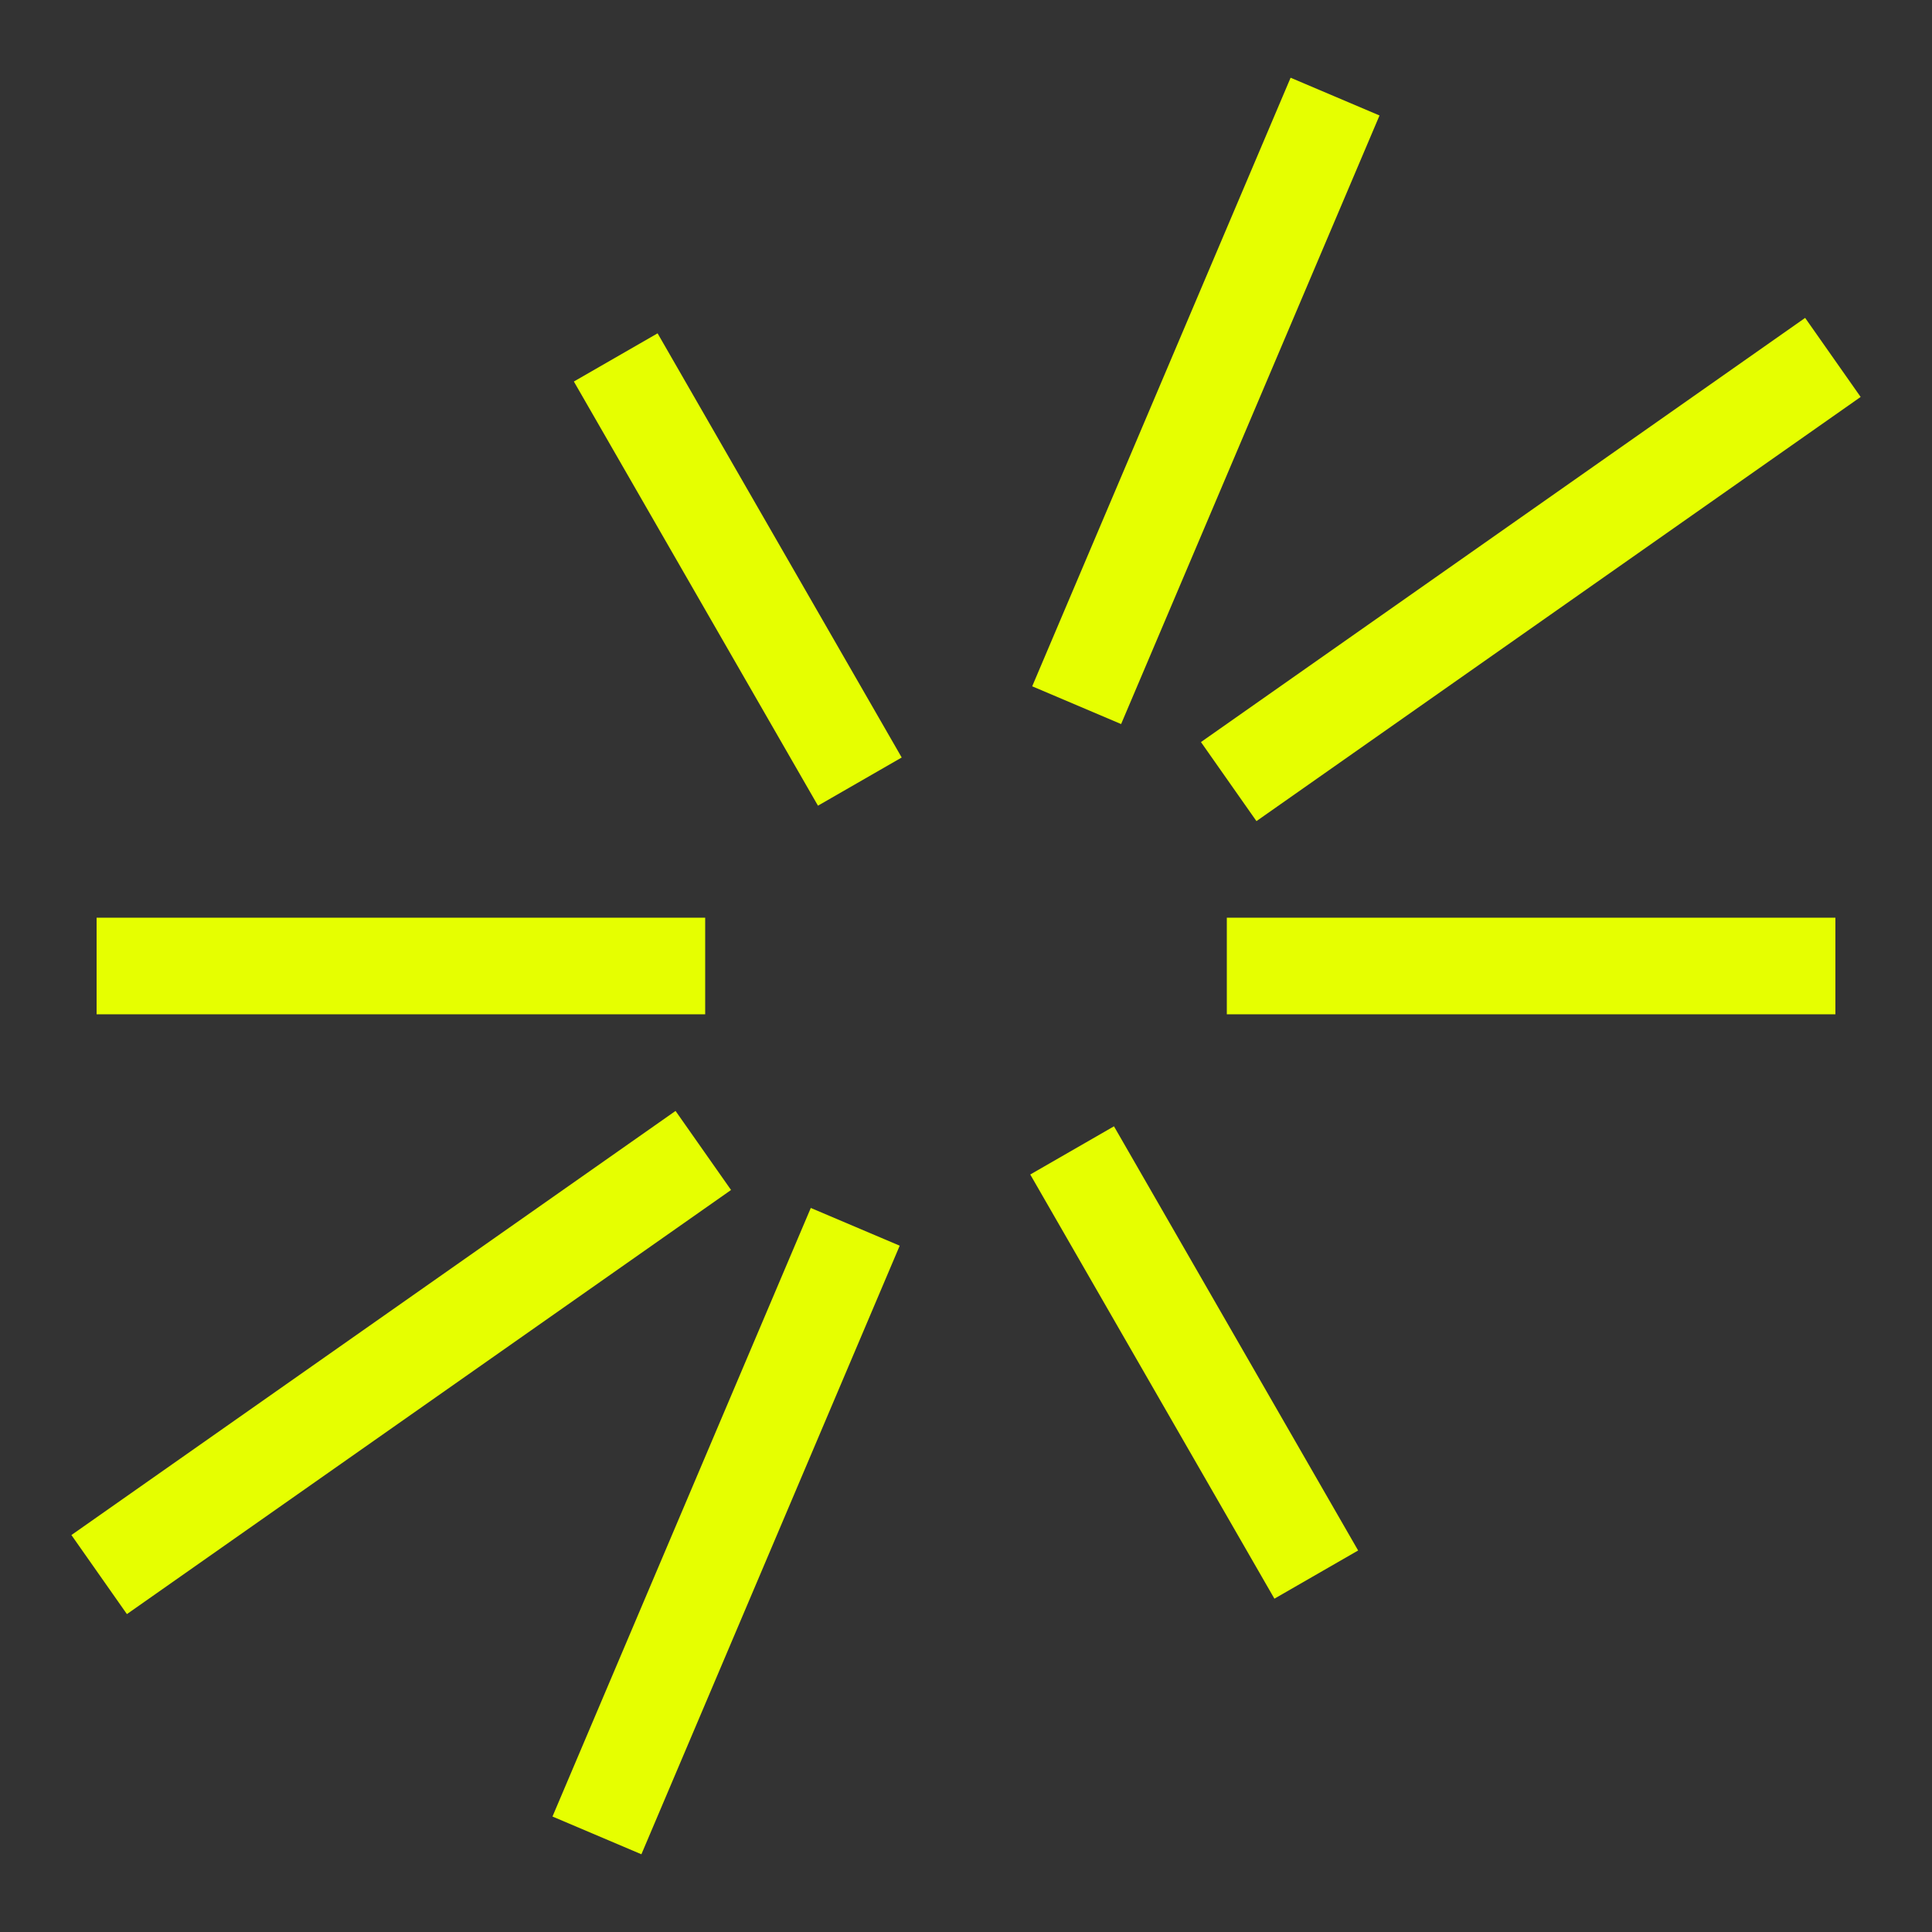
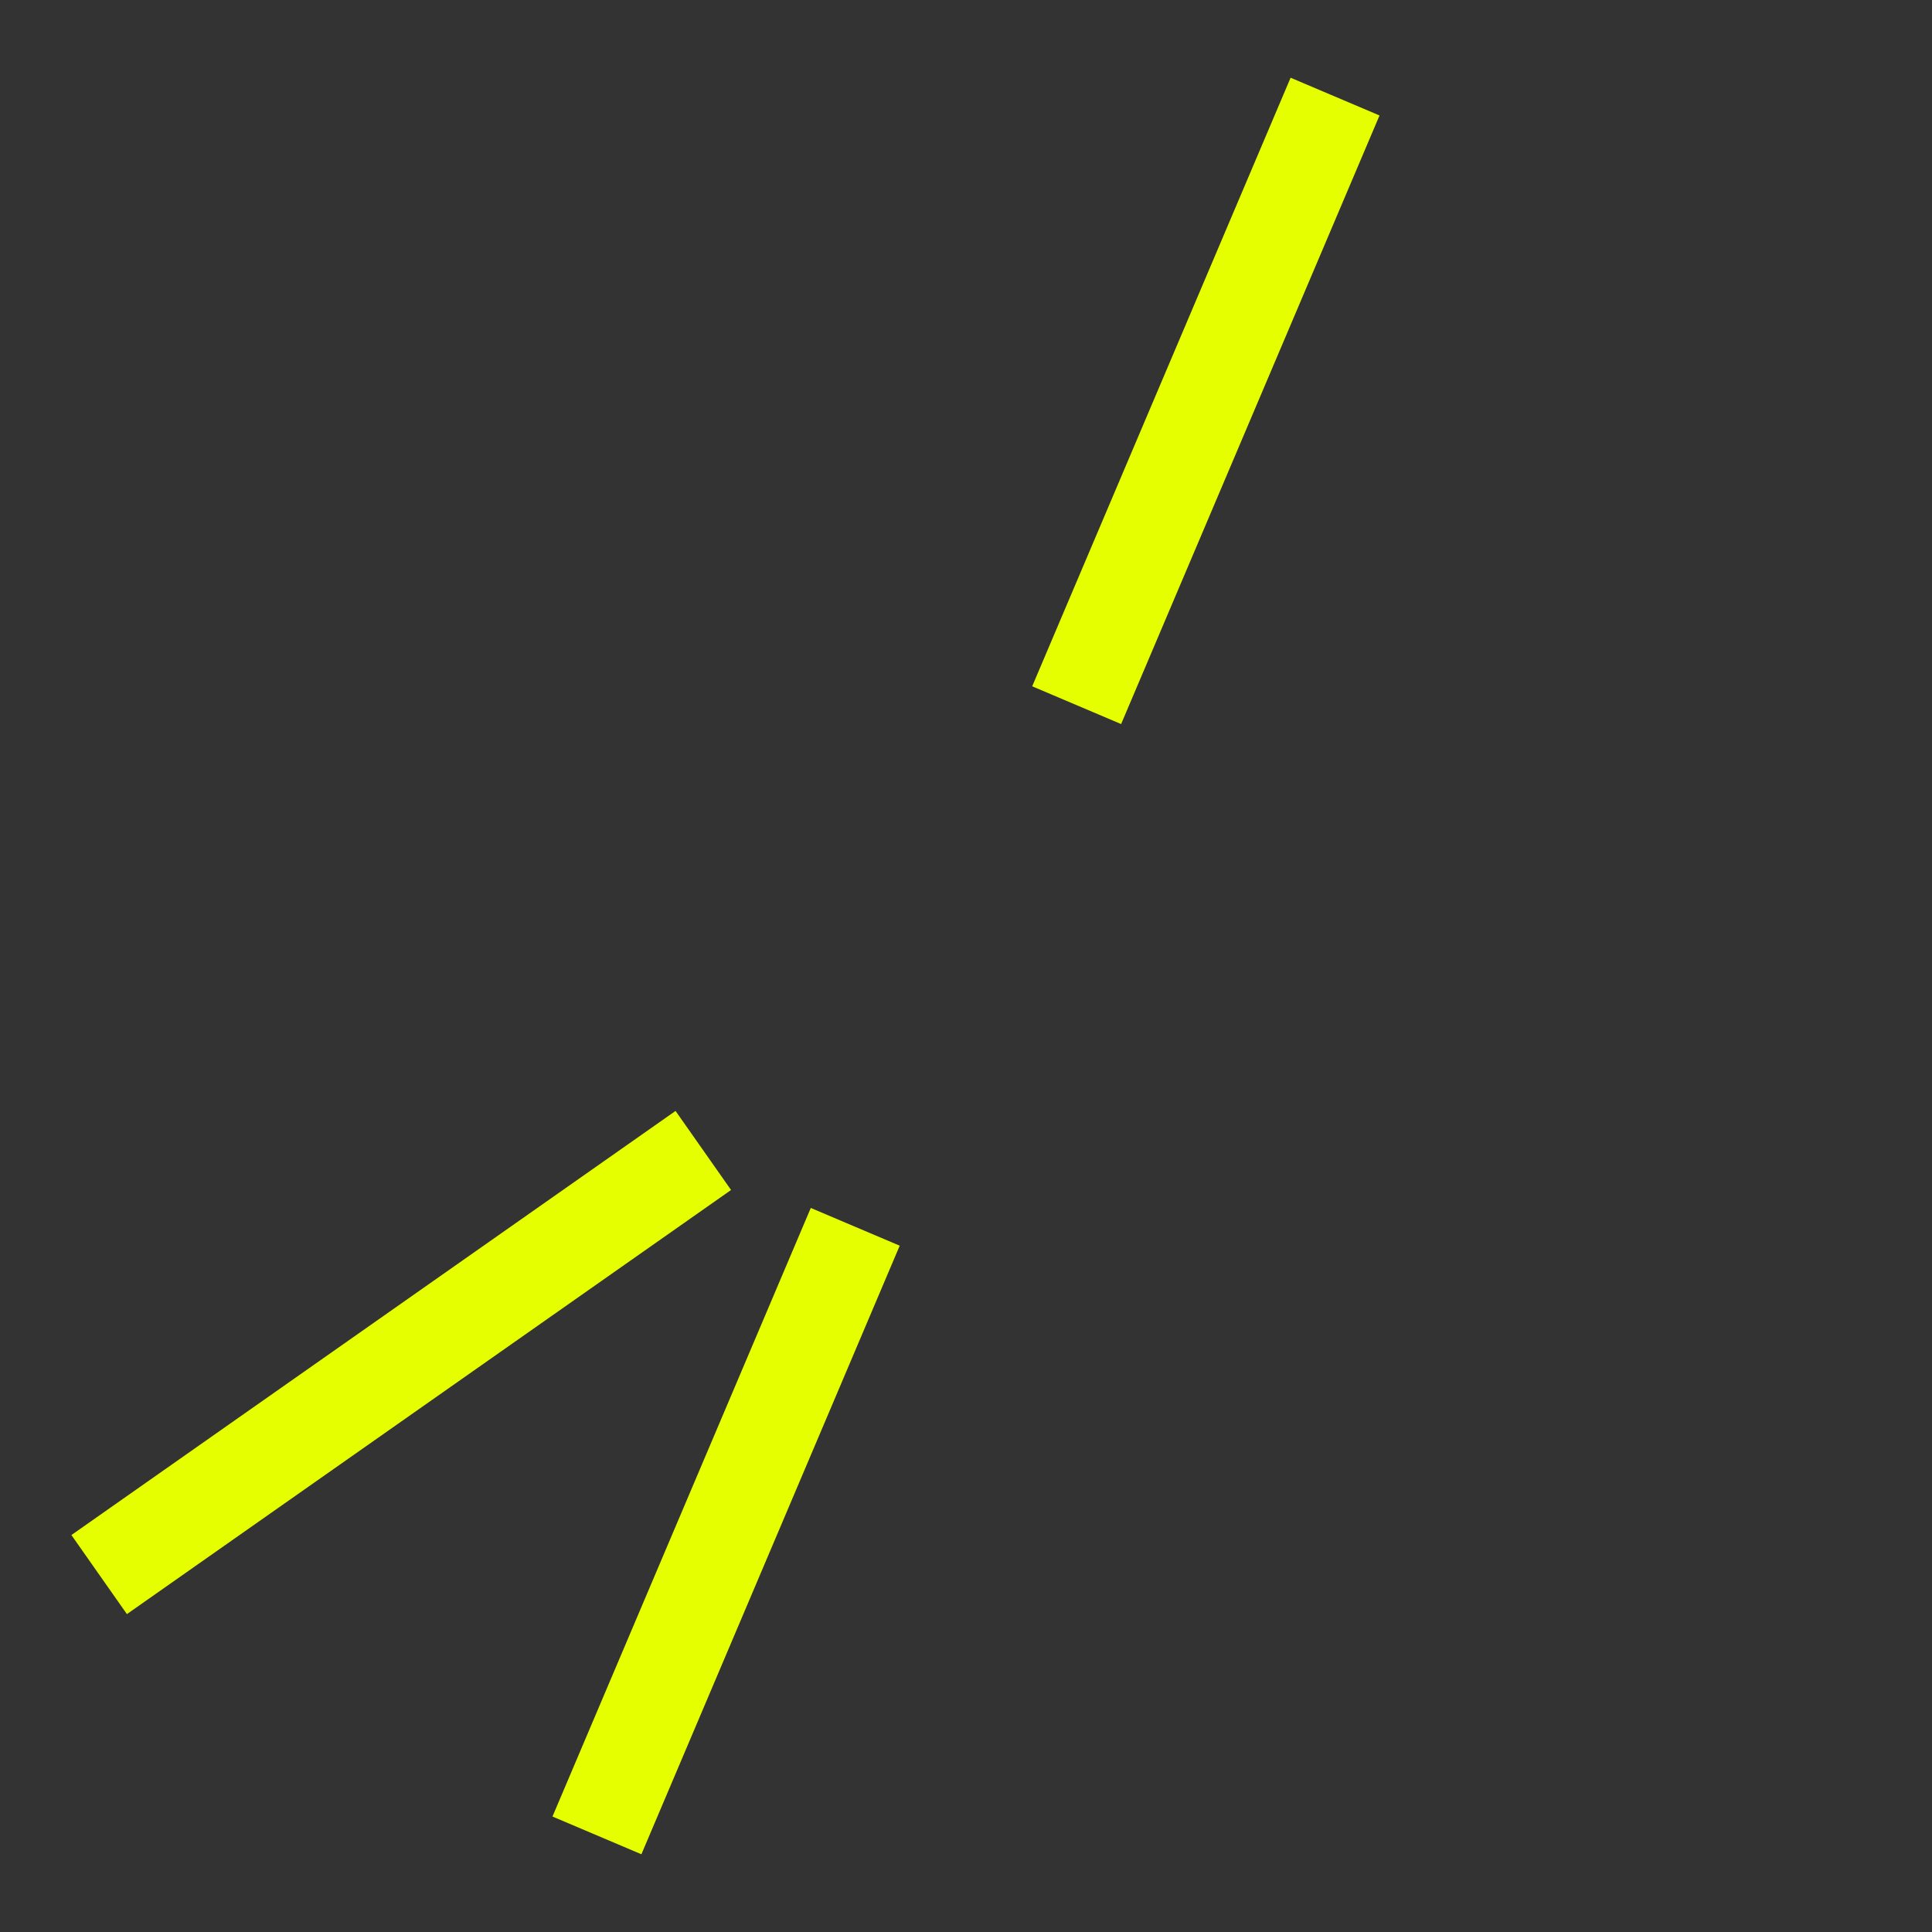
<svg xmlns="http://www.w3.org/2000/svg" width="40" height="40" viewBox="0 0 40 40" fill="none">
  <rect x="0" y="0" width="40" height="40" fill="#333333" stroke="none" />
  <path d="M27.641 2L22.291 14.6" stroke="#E6FF00" stroke-width="2" stroke-miterlimit="10" />
  <path d="M12.359 38L17.707 25.4" stroke="#E6FF00" stroke-width="2" stroke-miterlimit="10" />
-   <path d="M38 20H25.4" stroke="#E6FF00" stroke-width="2" stroke-miterlimit="10" />
-   <path d="M14.6 20H2" stroke="#E6FF00" stroke-width="2" stroke-miterlimit="10" />
  <path d="M14.561 23.819L2.053 32.6" stroke="#E6FF00" stroke-width="2" stroke-miterlimit="10" />
-   <path d="M37.948 7.4L25.439 16.182" stroke="#E6FF00" stroke-width="2" stroke-miterlimit="10" />
-   <path d="M12.748 7.4L17.802 16.182" stroke="#E6FF00" stroke-width="2" stroke-miterlimit="10" />
-   <path d="M27.252 32.6L22.197 23.818" stroke="#E6FF00" stroke-width="2" stroke-miterlimit="10" />
</svg>